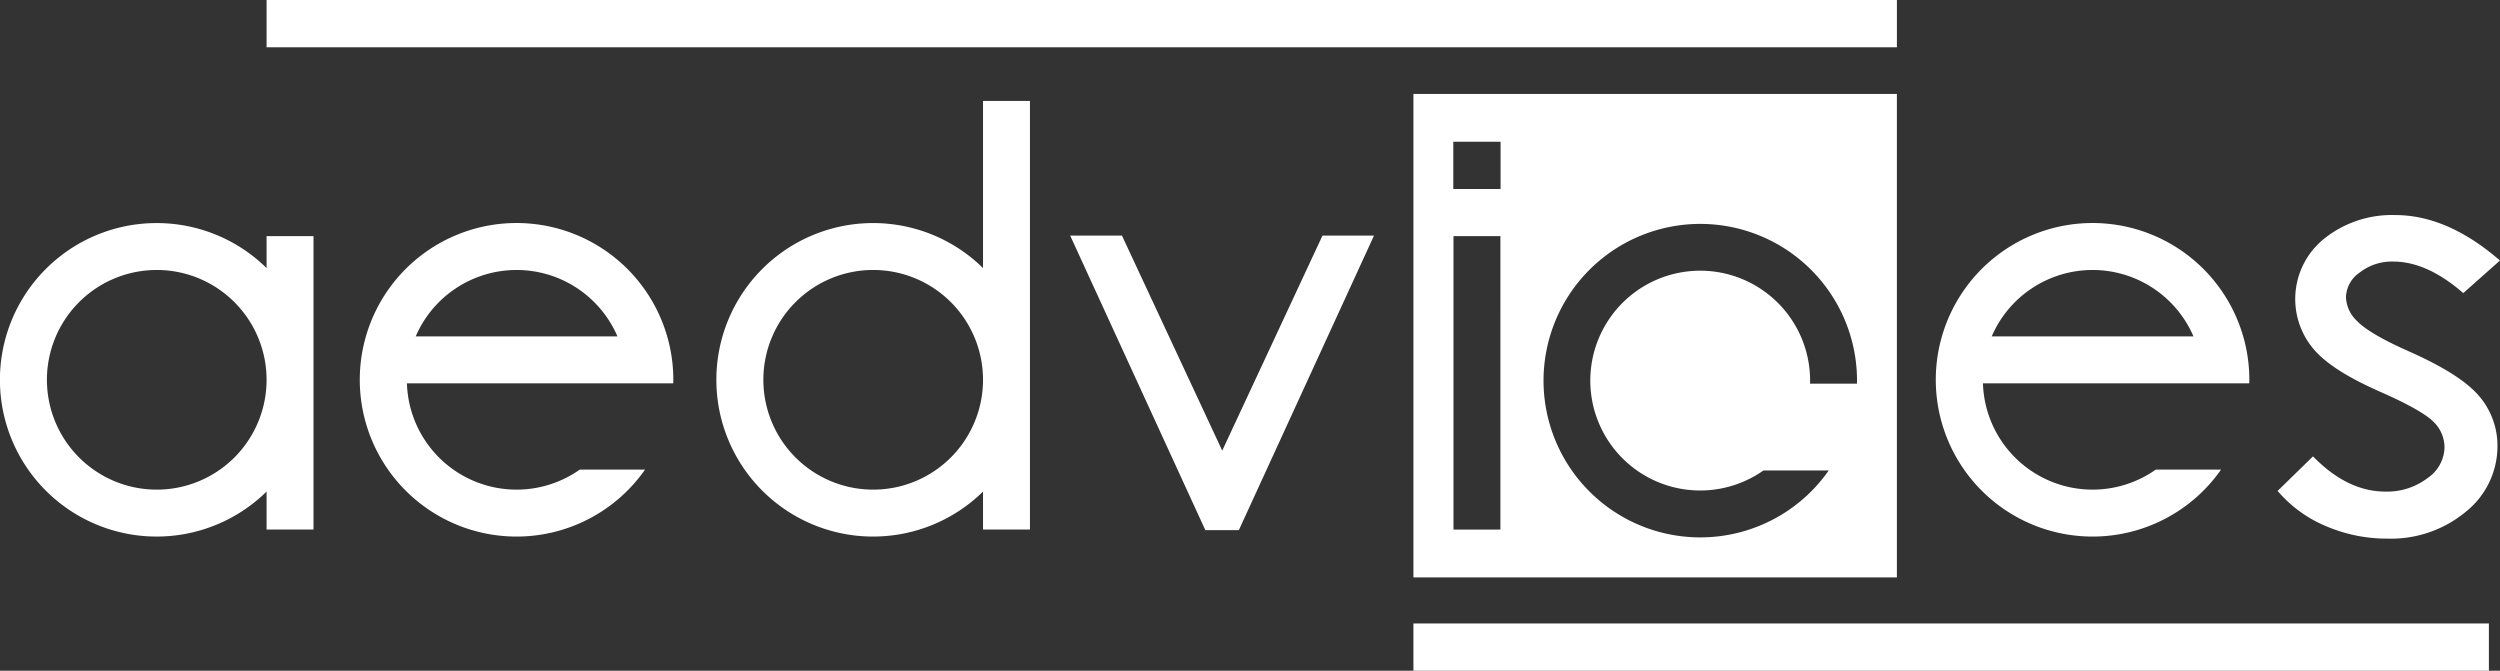
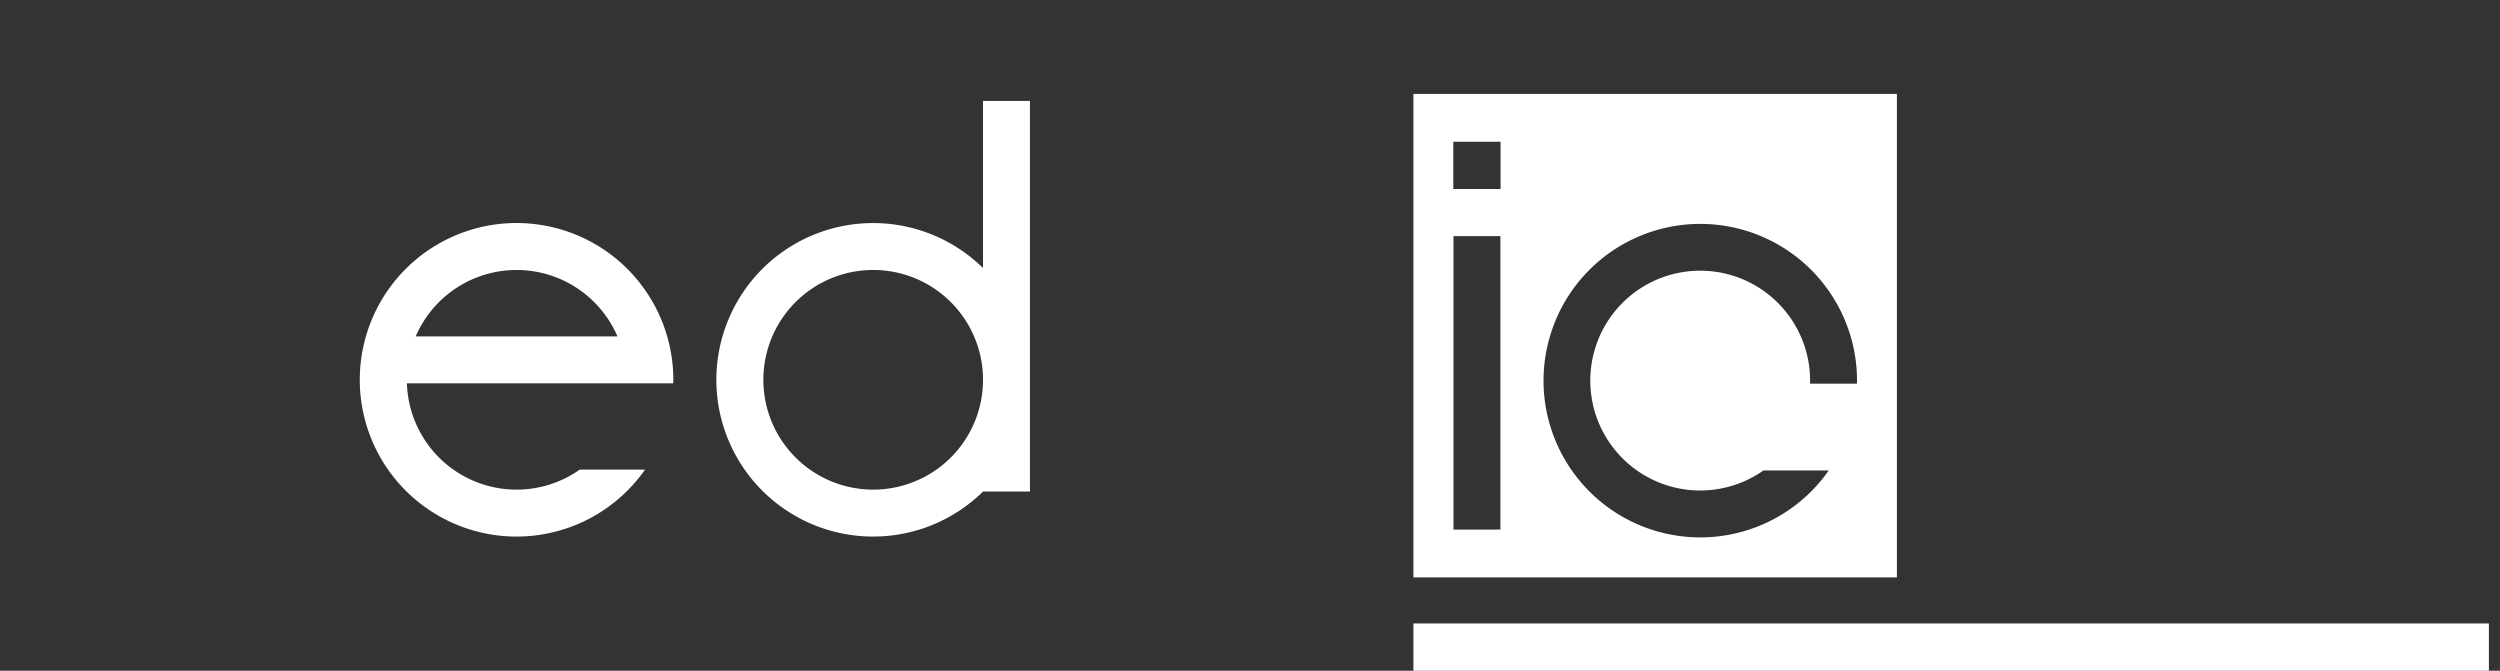
<svg xmlns="http://www.w3.org/2000/svg" id="Calque_1" data-name="Calque 1" viewBox="0 0 347.084 93.121">
  <rect x="0" y="0" width="347.084" height="93.121" fill="#333333" stroke="none" />
  <defs>
    <style>.cls-1{fill:#fff;}</style>
  </defs>
-   <path class="cls-1" d="M101.893,94.475v4.43a21.762,21.762,0,1,0,0,31.032v5.275h6.515V94.475ZM86.645,129.669a15.248,15.248,0,1,1,15.248-15.247A15.247,15.247,0,0,1,86.645,129.669Z" transform="translate(-64.883 -61.691)" />
-   <path class="cls-1" d="M201.359,75.705v23.2a21.762,21.762,0,1,0,0,31.032v5.275h6.515V75.705Zm-15.247,53.963a15.248,15.248,0,1,1,15.247-15.248A15.248,15.248,0,0,1,186.112,129.669Z" transform="translate(-64.883 -61.691)" />
+   <path class="cls-1" d="M201.359,75.705v23.2a21.762,21.762,0,1,0,0,31.032h6.515V75.705Zm-15.247,53.963a15.248,15.248,0,1,1,15.247-15.248A15.248,15.248,0,0,1,186.112,129.669Z" transform="translate(-64.883 -61.691)" />
  <path class="cls-1" d="M158.335,114.844h.018c.003-.141.01-.281.01-.423a21.765,21.765,0,1,0-3.925,12.466h-9.063a15.23,15.23,0,0,1-23.997-11.979h36.985Zm-21.733-15.67a15.248,15.248,0,0,1,14.005,9.22h-28.01A15.248,15.248,0,0,1,136.601,99.174Z" transform="translate(-64.883 -61.691)" />
-   <path class="cls-1" d="M377.138,114.844h.018c.003-.141.01-.281.01-.423a21.765,21.765,0,1,0-3.925,12.466h-9.063A15.23,15.23,0,0,1,340.182,114.908h36.985ZM355.405,99.174a15.248,15.248,0,0,1,14.005,9.22H341.4A15.248,15.248,0,0,1,355.405,99.174Z" transform="translate(-64.883 -61.691)" />
-   <polygon class="cls-1" points="183.608 32.705 169.686 62.563 155.763 32.705 148.575 32.705 167.341 73.6 171.993 73.6 190.759 32.705 183.608 32.705" />
-   <path class="cls-1" d="M399.354,110.485c-3.67-1.623-6.093-3.035-7.207-4.205a4.732,4.732,0,0,1-1.562-3.32A4.265,4.265,0,0,1,392.456,99.552a7.245,7.245,0,0,1,4.7-1.547c2.966,0,6.071,1.335,9.226,3.967l.489.408,5.096-4.526-.663-.55c-4.6-3.818-9.255-5.753-13.837-5.753a15.047,15.047,0,0,0-9.922,3.285,10.746,10.746,0,0,0-1.487,15.282c1.654,1.981,4.638,3.91,9.126,5.899,3.938,1.726,6.483,3.155,7.558,4.242a4.934,4.934,0,0,1,1.519,3.549,5.263,5.263,0,0,1-2.331,4.24,9.261,9.261,0,0,1-5.876,1.893c-3.327,0-6.536-1.476-9.537-4.386l-.516-.501-4.913,4.798.478.528a17.862,17.862,0,0,0,6.528,4.477,21.492,21.492,0,0,0,8.224,1.614,16.288,16.288,0,0,0,10.876-3.708,11.661,11.661,0,0,0,4.421-9.184,10.581,10.581,0,0,0-2.616-6.979C407.259,114.601,404.105,112.602,399.354,110.485Z" transform="translate(-64.883 -61.691)" />
  <path class="cls-1" d="M261.113,74.734V141.856h67.122V74.734Zm12.076,60.479H266.675V94.475h6.515Zm.025-47.282H266.65V81.365h6.564Zm49.474,27.031h-6.514c.004-.141.011-.281.011-.423a15.257,15.257,0,1,0-6.473,12.466h9.063a21.761,21.761,0,1,1,3.925-12.466C322.699,114.68,322.692,114.82,322.689,114.961Z" transform="translate(-64.883 -61.691)" />
-   <rect class="cls-1" x="211.782" y="-48.198" width="6.565" height="226.343" transform="translate(85.208 218.347) rotate(-90)" />
  <rect class="cls-1" x="332.486" y="76.875" width="6.565" height="149.31" transform="translate(119.356 425.608) rotate(-90)" />
</svg>